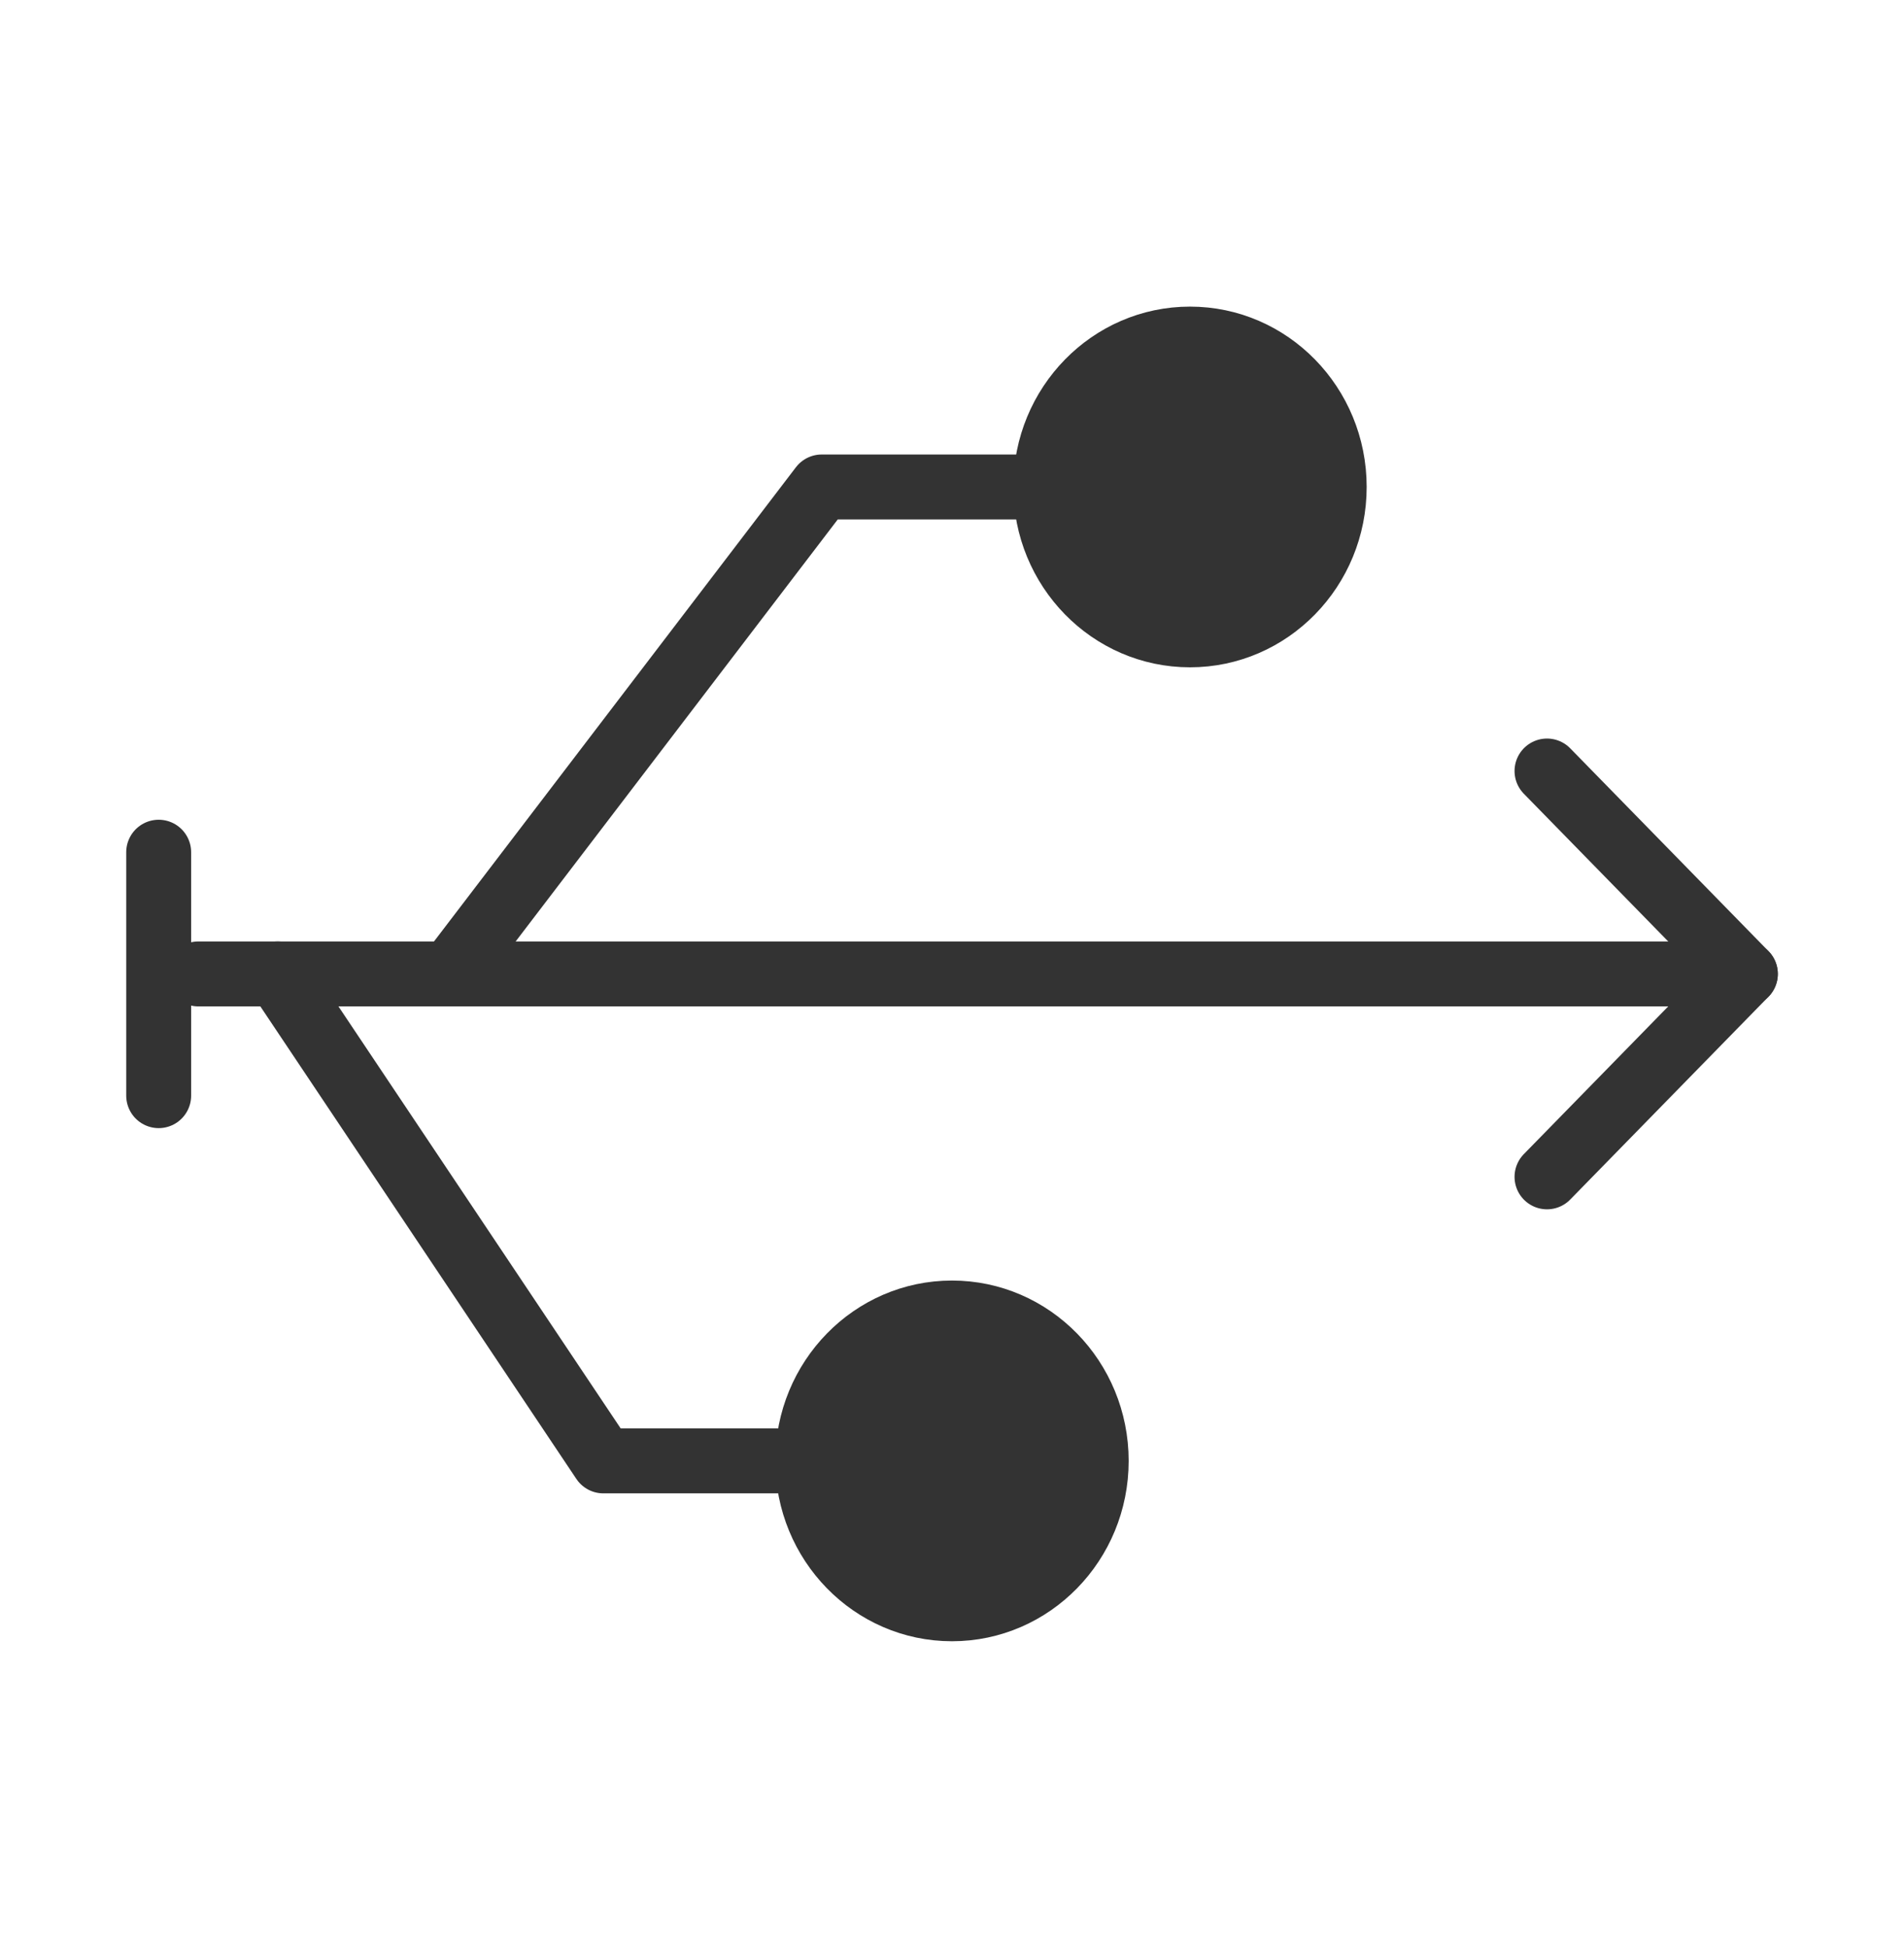
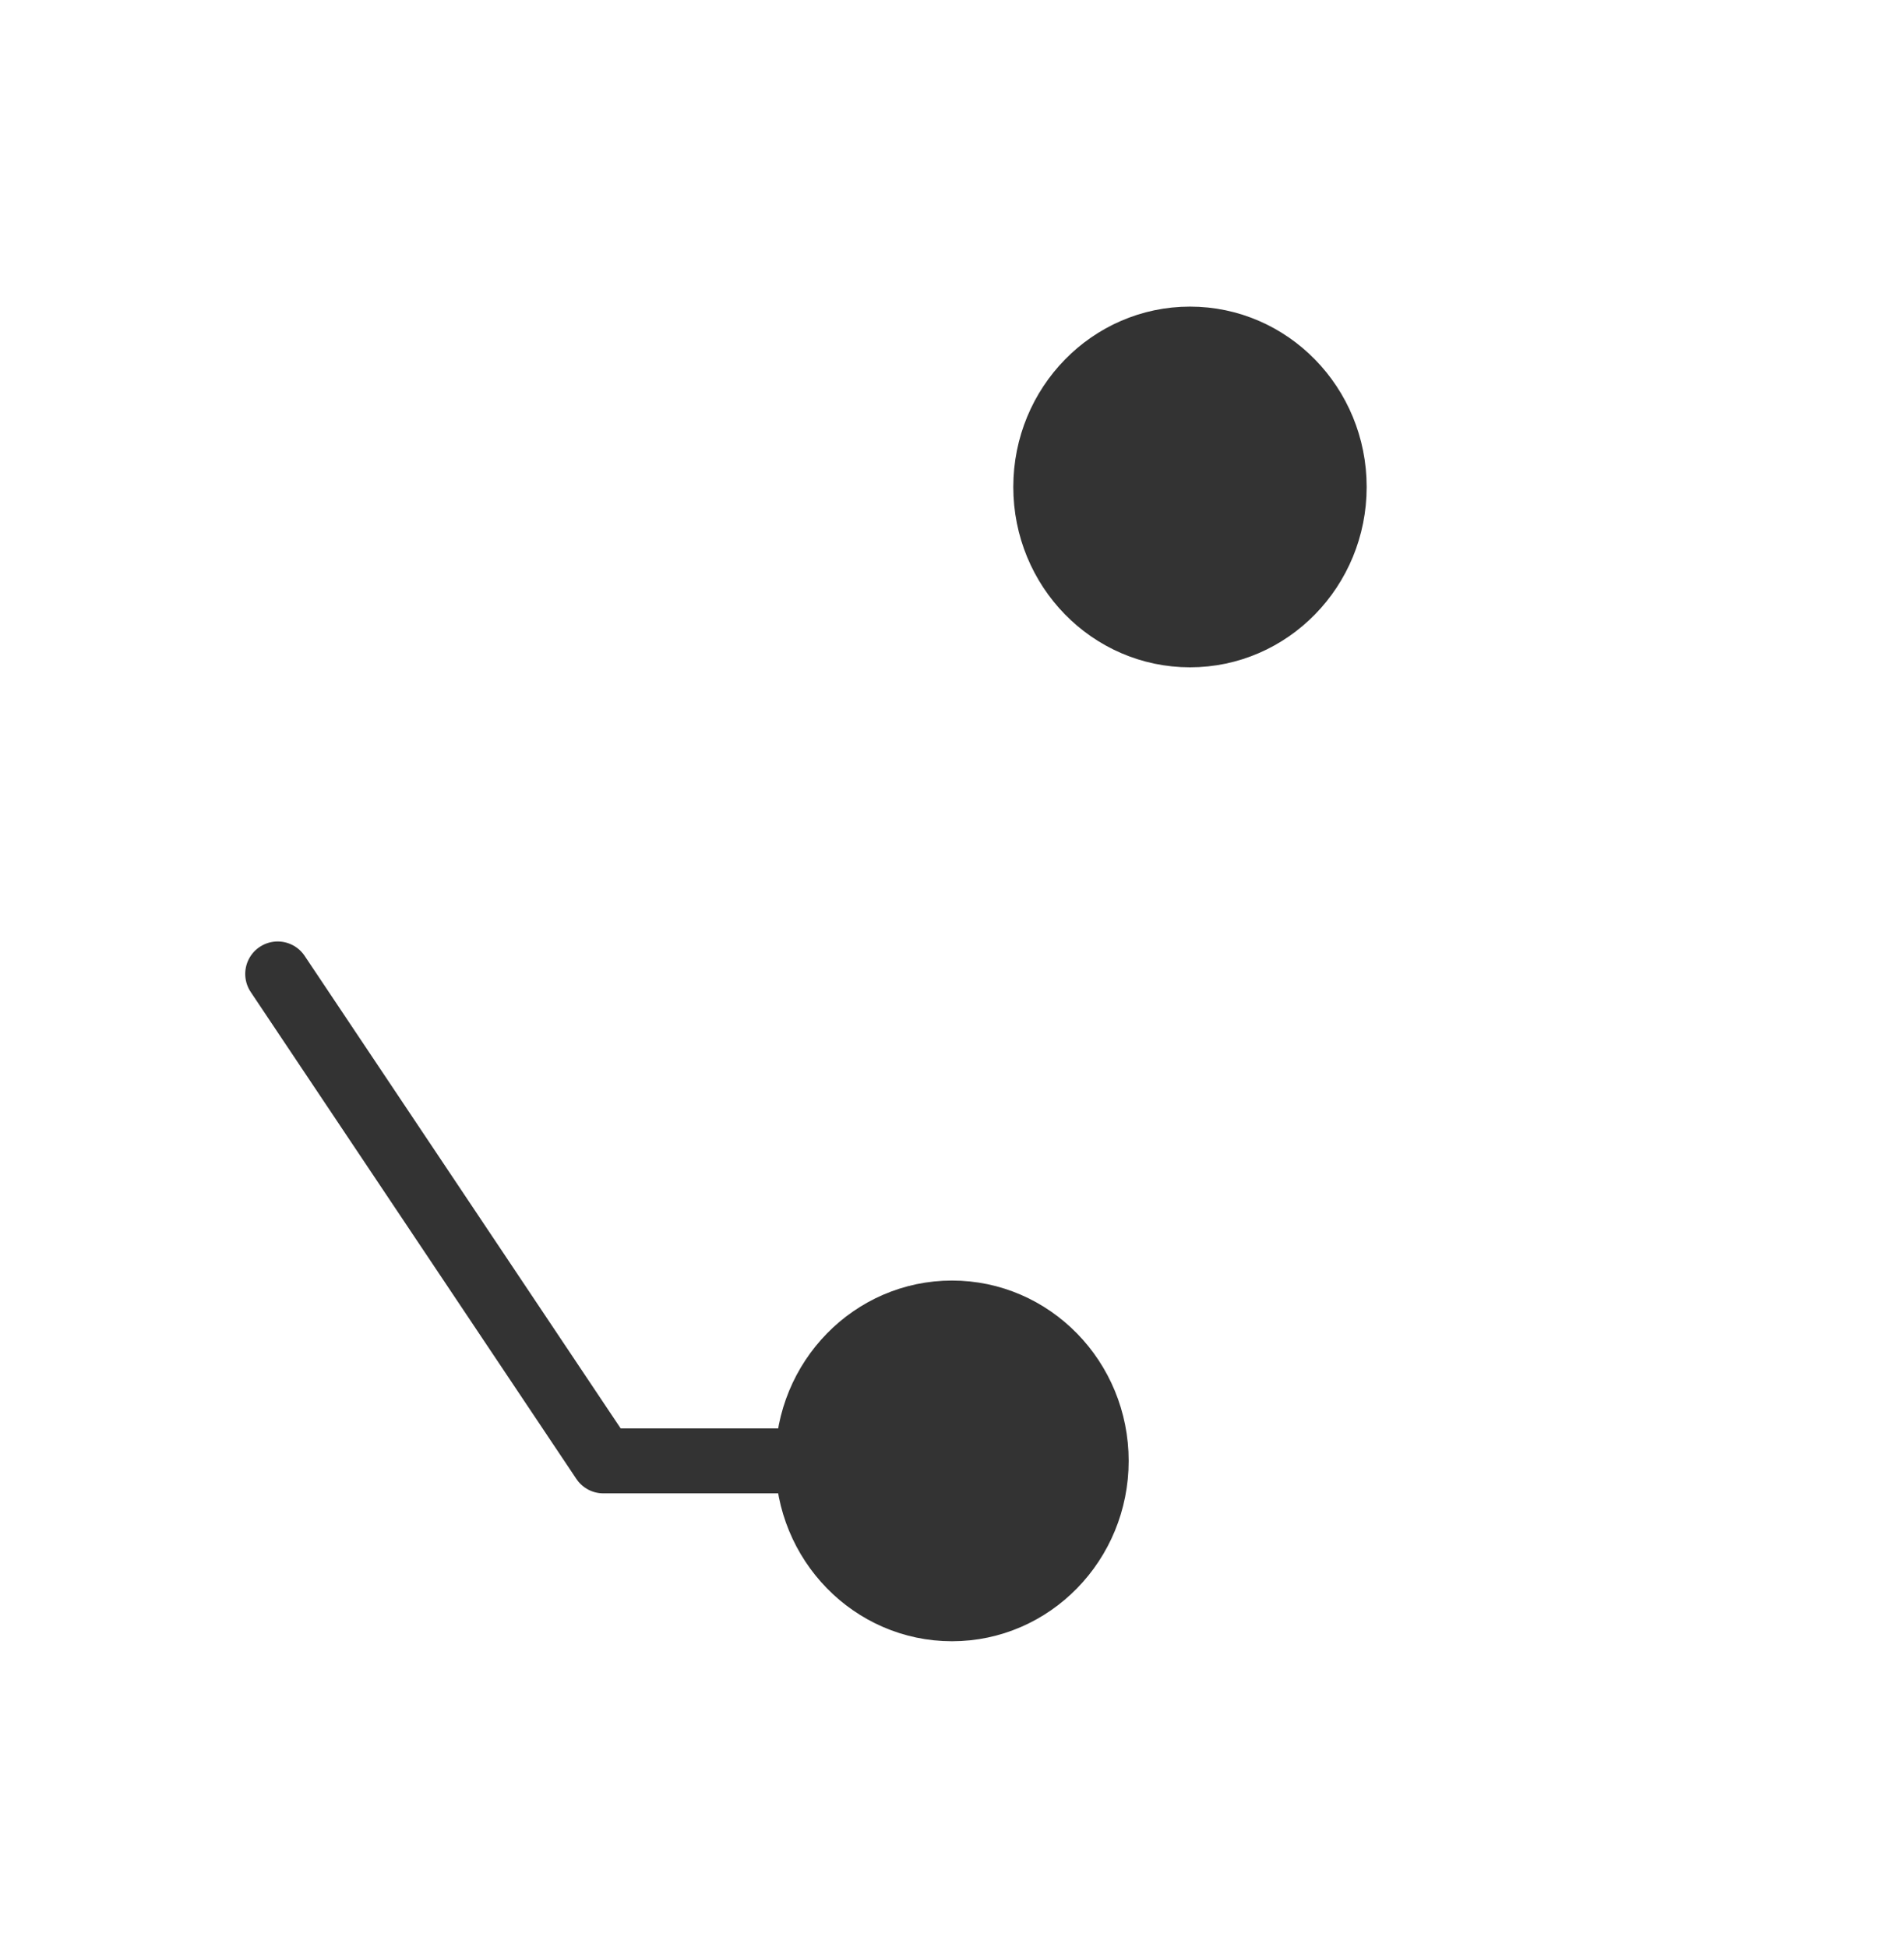
<svg xmlns="http://www.w3.org/2000/svg" fill="none" viewBox="0 0 44 45" height="45" width="44">
  <g id="Usb (æ•°æ®æŽ¥å£)">
    <path stroke-linejoin="round" stroke-width="0.833" stroke="#333333" fill="#333333" d="M23.833 11.25C23.833 13.321 25.475 15 27.5 15C29.525 15 31.166 13.321 31.166 11.25C31.166 9.179 29.525 7.5 27.5 7.5C25.475 7.5 23.833 9.179 23.833 11.25Z" id="Vector" />
    <path stroke-linejoin="round" stroke-width="0.833" stroke="#333333" fill="#333333" d="M18.333 33.75C18.333 35.821 19.975 37.5 22 37.5C24.025 37.5 25.666 35.821 25.666 33.75C25.666 31.679 24.025 30 22 30C19.975 30 18.333 31.679 18.333 33.75Z" id="Vector_2" />
-     <path stroke-linejoin="round" stroke-linecap="round" stroke-width="1.5" stroke="#333333" d="M35.75 17.812L40.334 22.5L35.75 27.188" id="Vector_3" />
-     <path stroke-linejoin="round" stroke-linecap="round" stroke-width="1.5" stroke="#333333" d="M10.4 22.5L18.989 11.25L24 11.25" id="Vector_4" />
    <path stroke-linejoin="round" stroke-linecap="round" stroke-width="1.5" stroke="#333333" d="M18.334 33.75L13.943 33.75L6.417 22.5" id="Vector_5" />
-     <path stroke-linejoin="round" stroke-linecap="round" stroke-width="1.5" stroke="#333333" d="M40.334 22.5L4.583 22.5" id="Vector_6" />
-     <path stroke-linejoin="round" stroke-linecap="round" stroke-width="1.5" stroke="#333333" d="M3.667 19.688L3.667 25.312" id="Vector_7" />
  </g>
</svg>